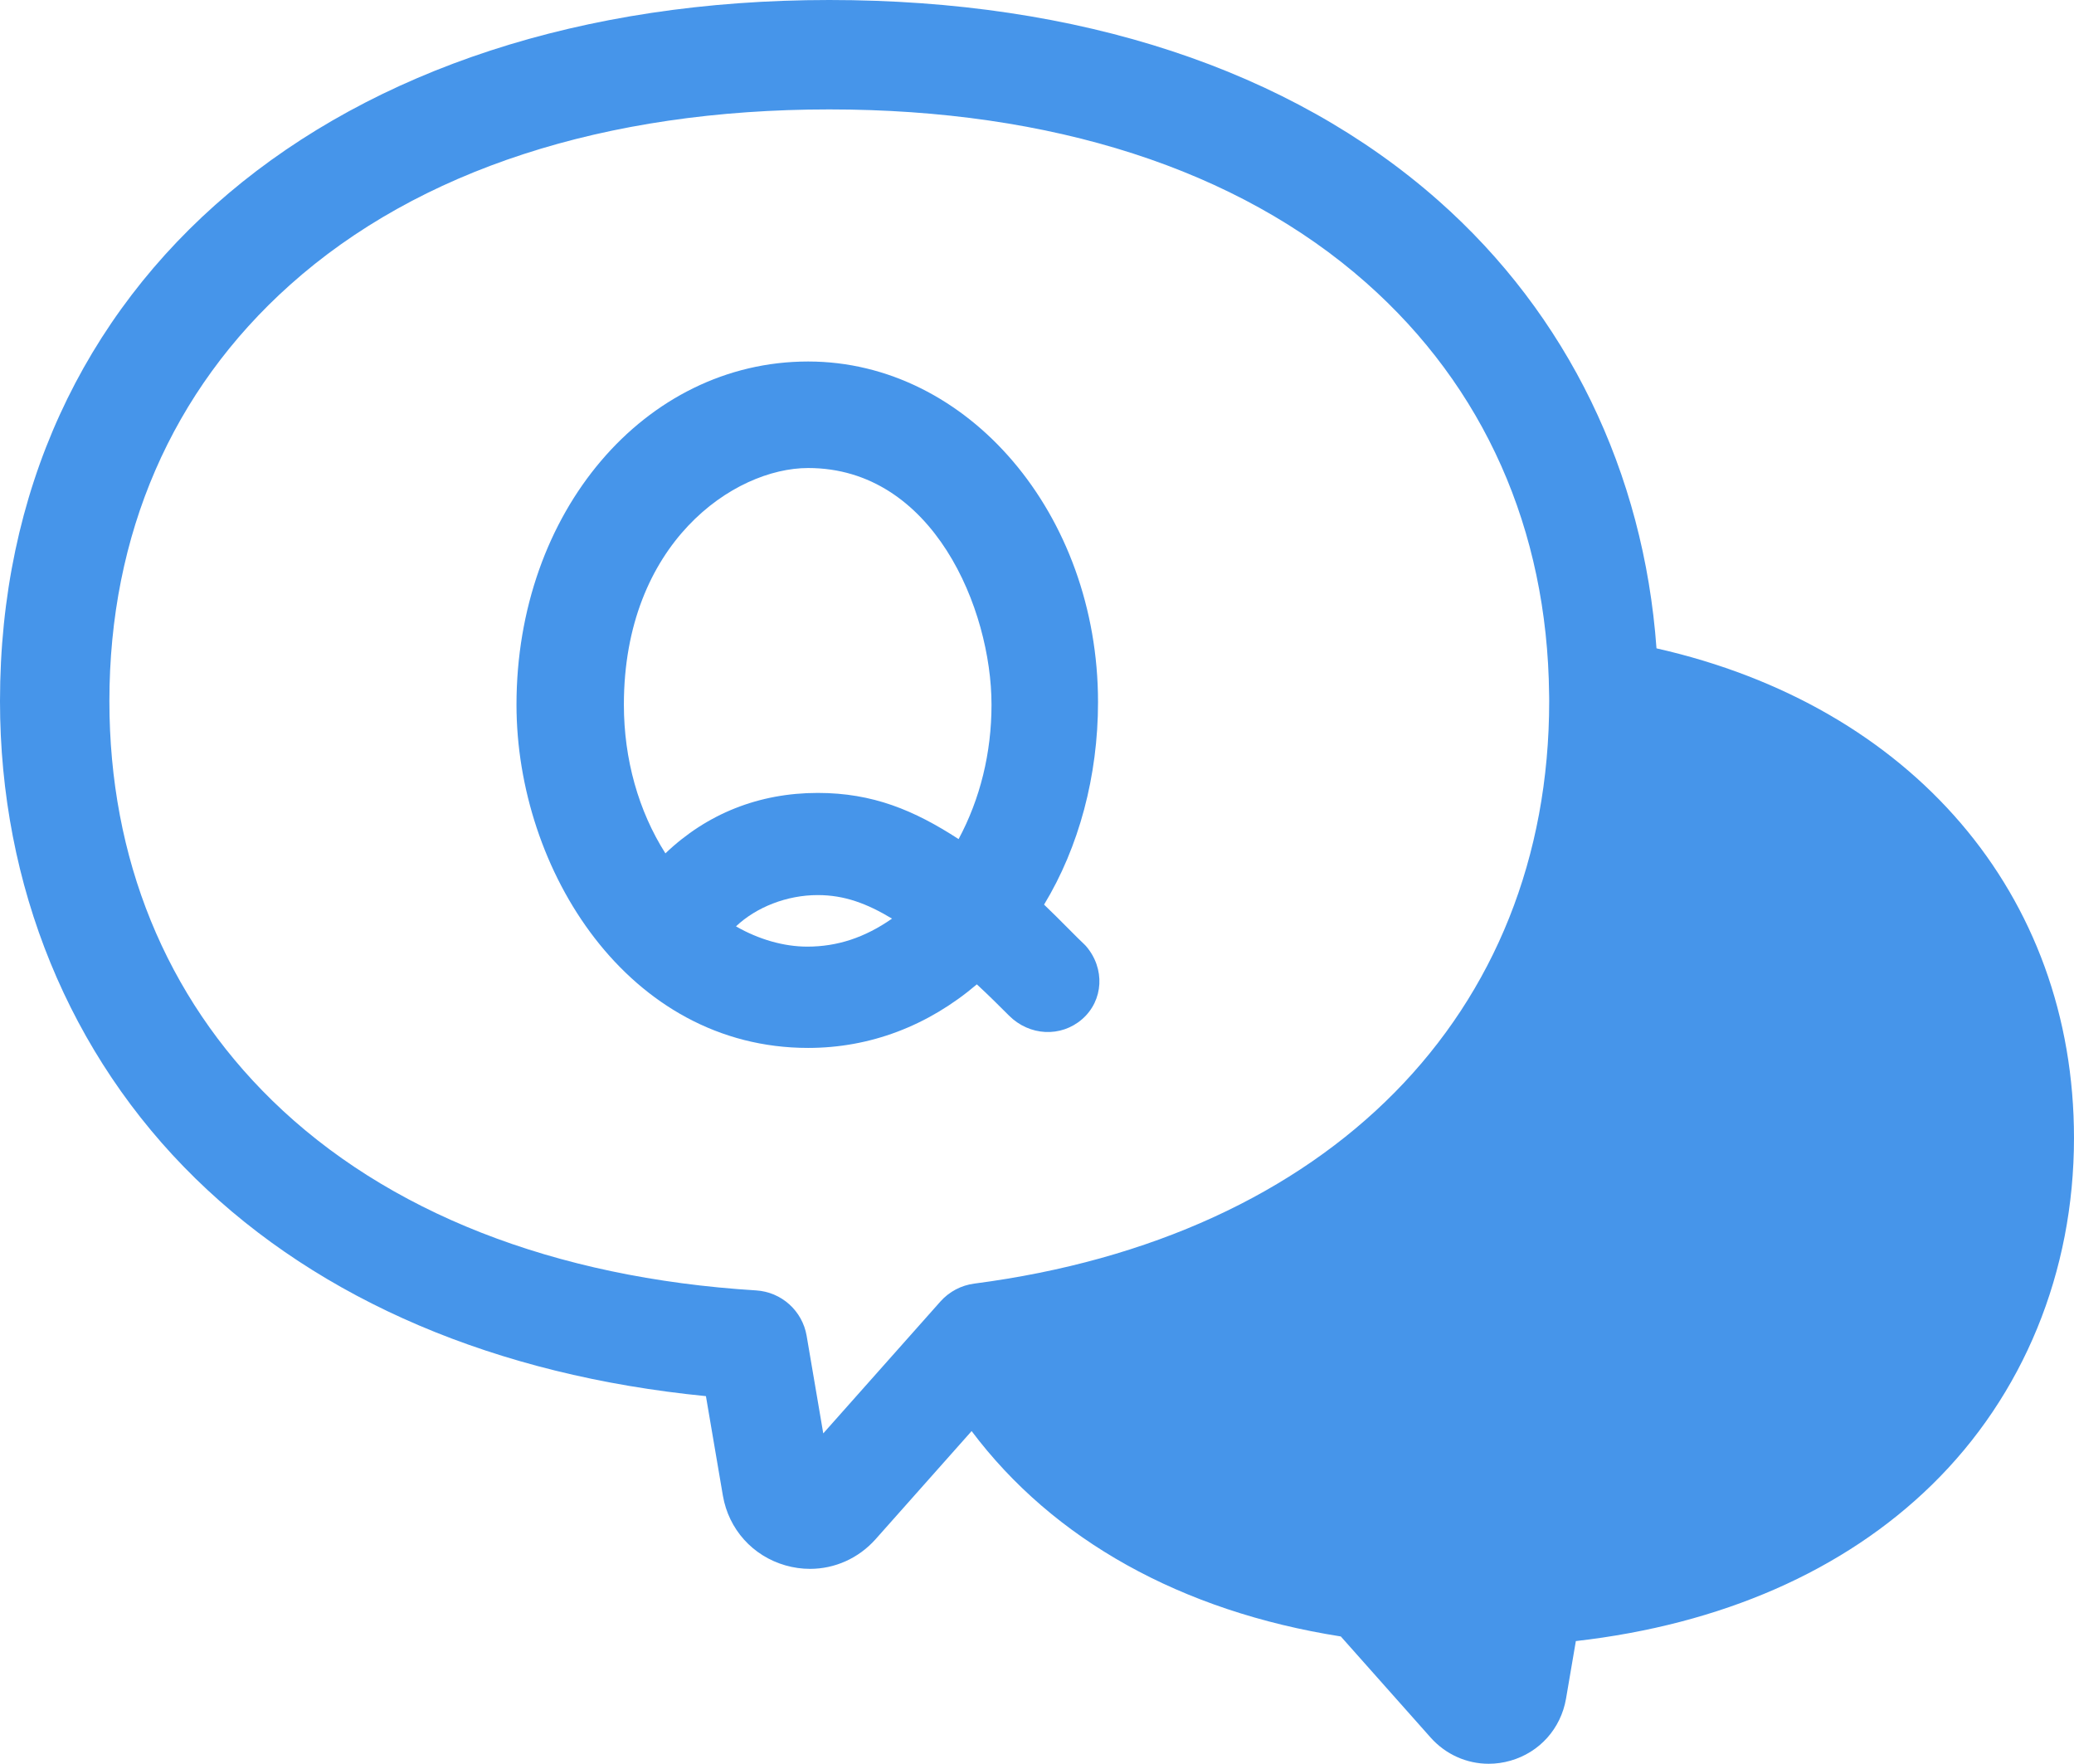
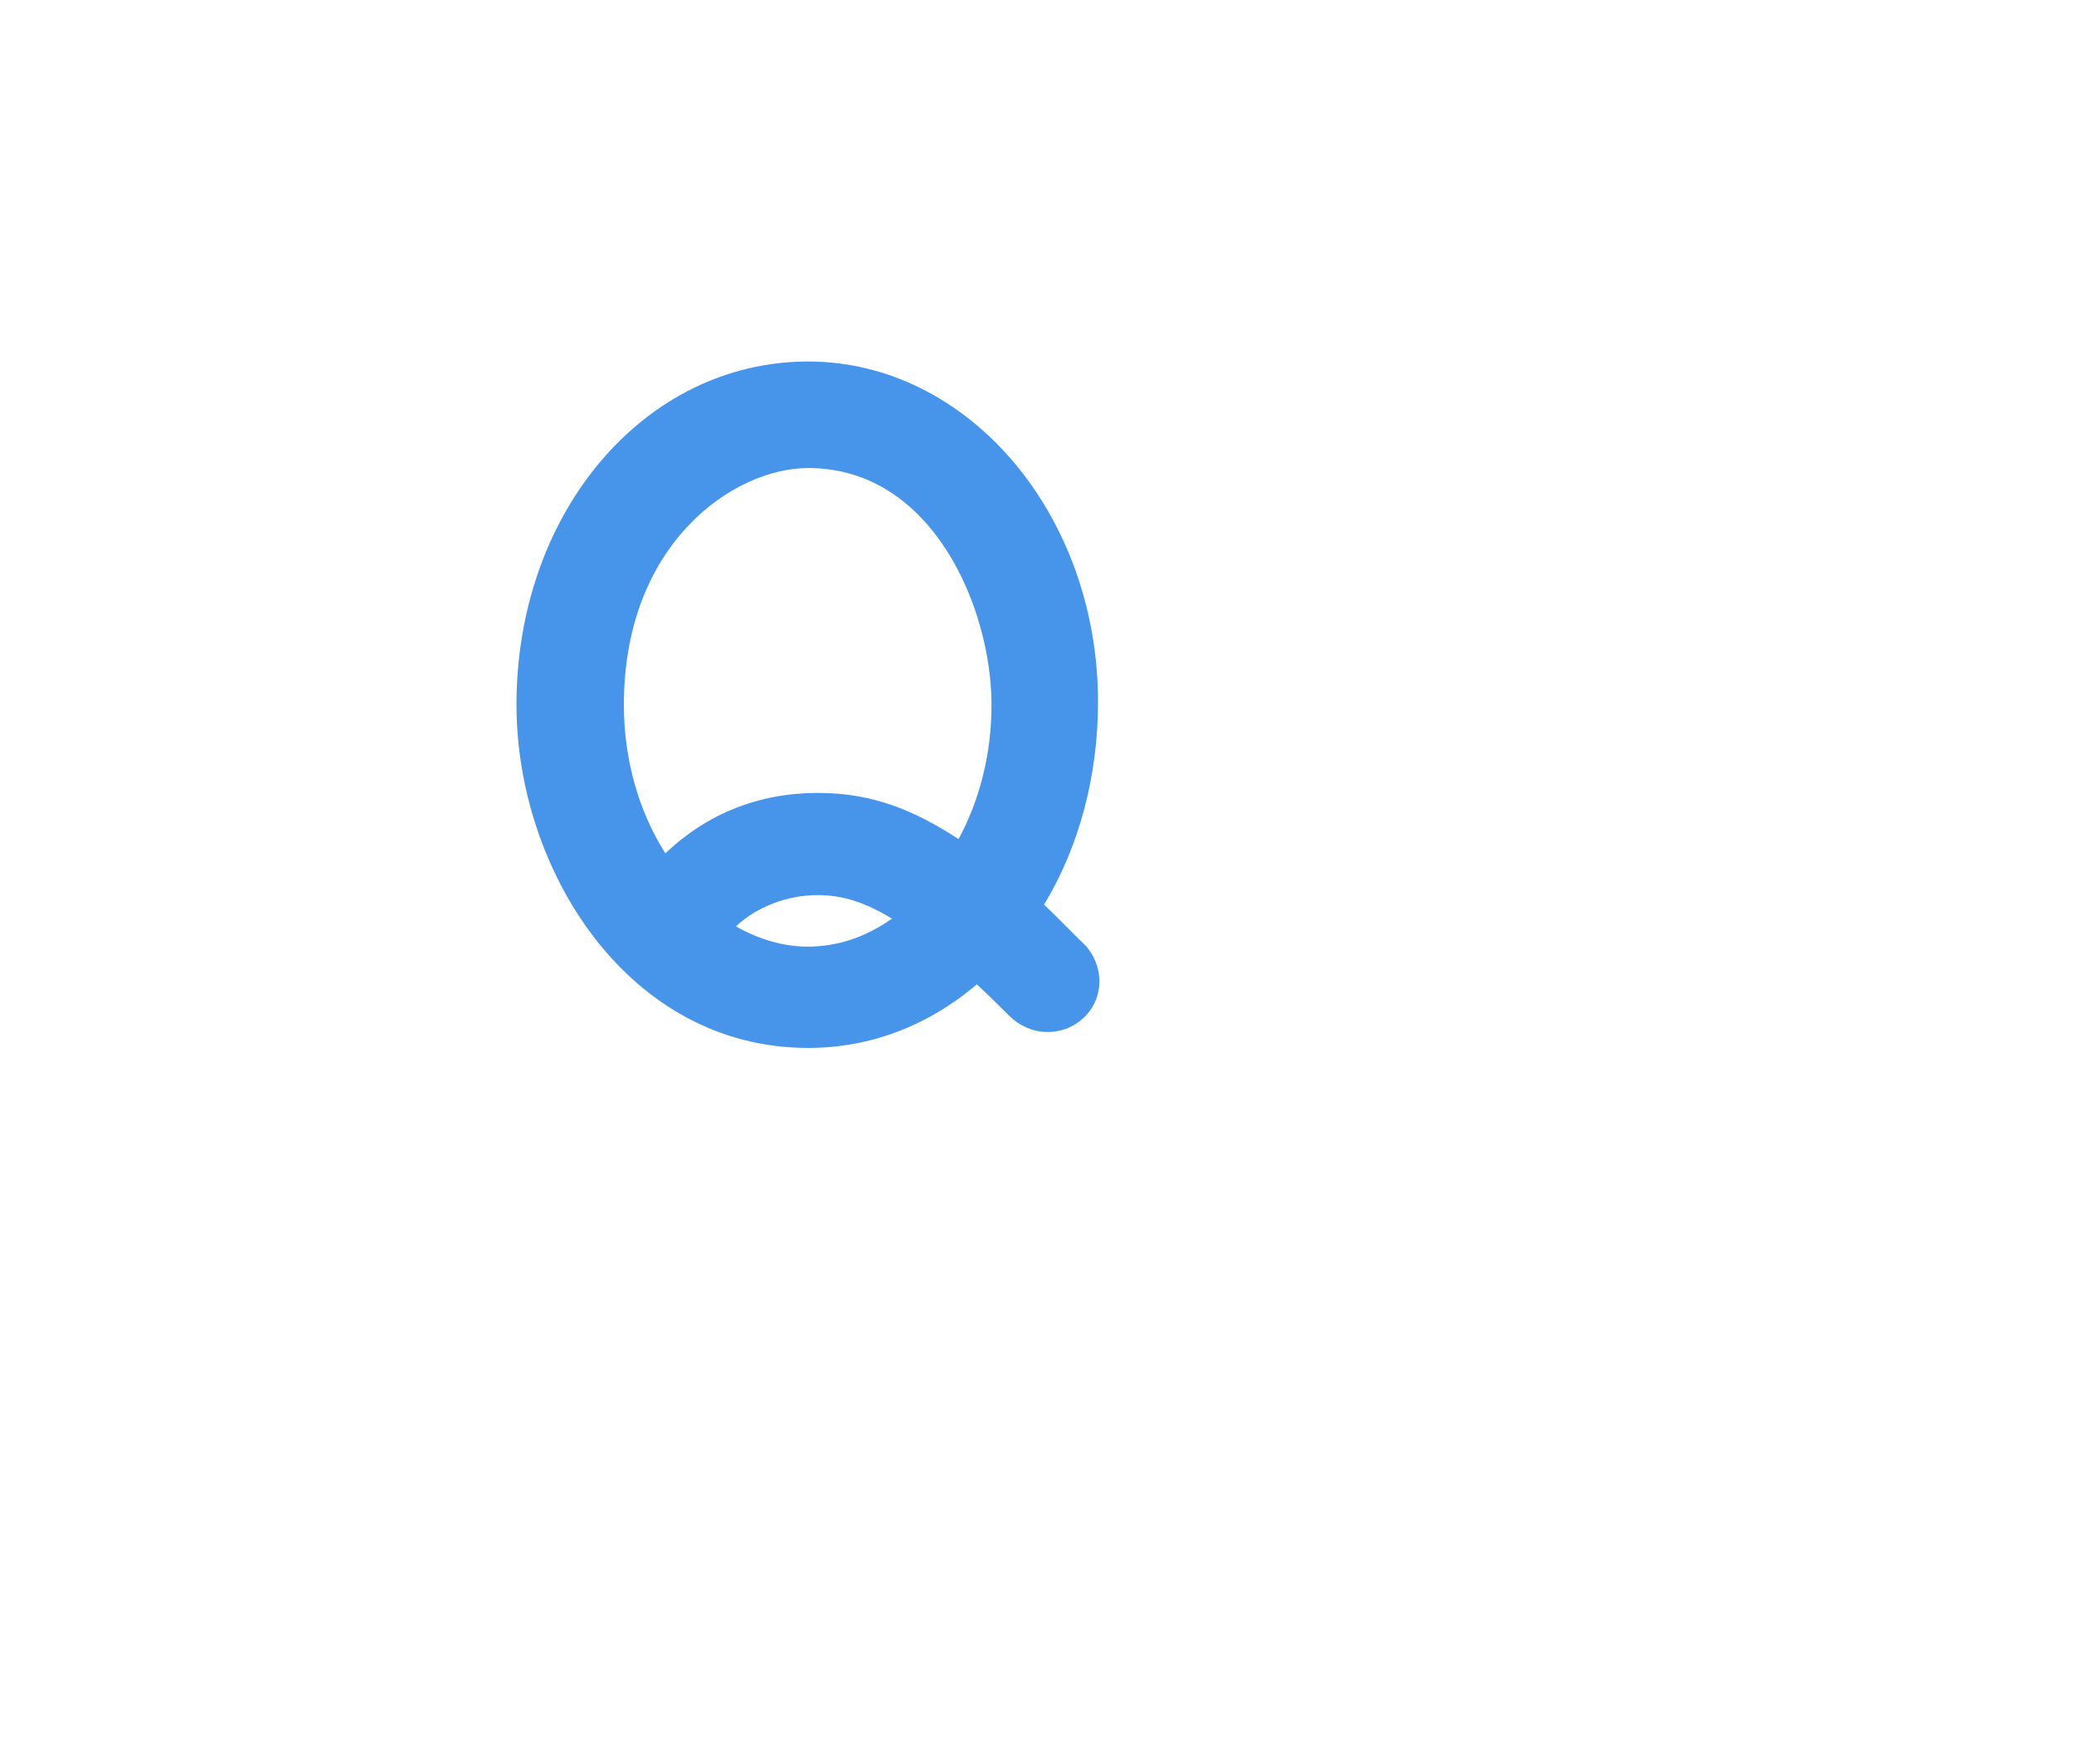
<svg xmlns="http://www.w3.org/2000/svg" id="_レイヤー_1" data-name="レイヤー_1" version="1.1" viewBox="0 0 223.705 190.214">
  <defs>
    <style>
      .st0 {
        fill: #4695ea;
      }
    </style>
  </defs>
-   <path class="st0" d="M178.672,69.921c-1.371-18.99-9.608-35.997-23.525-48.288C139.123,7.48,116.403,0,89.444,0,35.945,0,0,30.386,0,75.612c0,19.916,7.49,38.202,21.091,51.492,13.48,13.171,32.441,21.236,55.052,23.463l1.829,10.734c.625,3.624,3.209,6.504,6.746,7.518.88.252,1.771.375,2.652.375,2.659,0,5.218-1.122,7.066-3.191l10.364-11.668c8.784,11.699,22.587,19.438,39.823,22.149l9.689,10.905c1.634,1.831,3.904,2.825,6.262,2.825.779,0,1.568-.108,2.347-.332,3.137-.897,5.432-3.453,5.992-6.684l1.061-6.216c15.694-1.789,28.895-7.562,38.385-16.834,9.896-9.669,15.345-22.959,15.345-37.422,0-26.298-17.514-46.59-45.032-52.805ZM88.798,154.583l-1.792-10.521c-.46-2.701-2.719-4.729-5.453-4.898-21.813-1.347-39.868-8.436-52.214-20.5-11.474-11.211-17.539-26.098-17.539-43.052,0-17.976,6.74-33.501,19.492-44.897,13.847-12.374,33.956-18.915,58.152-18.915,24.038,0,44.057,6.458,57.893,18.678,12.735,11.247,19.565,26.602,19.752,44.404,0,.057.002.113.004.17.007.185.006.376.006.561,0,33.765-23.764,57.835-62.017,62.818-1.4.183-2.689.861-3.632,1.914l-.261.291c-.005.006-.009.012-.014.018l-12.377,13.931Z" />
  <path class="st0" d="M117.13,102.021l-.187-.191c-.34-.309-.99-.964-1.68-1.657-.818-.822-1.761-1.77-2.648-2.615,3.765-6.205,5.82-13.879,5.82-21.841,0-20.254-14.027-36.731-31.268-36.731-17.639,0-31.457,16.258-31.457,37.014,0,17.801,12.027,37.013,31.457,37.013,6.662,0,12.912-2.362,18.197-6.856,1.248,1.149,2.482,2.383,3.469,3.369,2.205,2.205,5.593,2.374,7.881.393,2.324-2.016,2.507-5.484.416-7.897ZM88.203,85.513c-6.334,0-11.96,2.242-16.431,6.518-2.903-4.562-4.479-10.158-4.479-16.032,0-17.413,11.859-25.525,19.874-25.525,13.493,0,19.779,15.231,19.779,25.525,0,5.193-1.221,10.157-3.55,14.493-4.794-3.108-9.248-4.979-15.193-4.979ZM96.216,99.068c-2.944,2.052-5.904,3.021-9.144,3.021-2.535,0-5.242-.781-7.688-2.186,2.19-2.071,5.486-3.373,8.818-3.373,2.884,0,5.302.91,8.013,2.538Z" />
</svg>